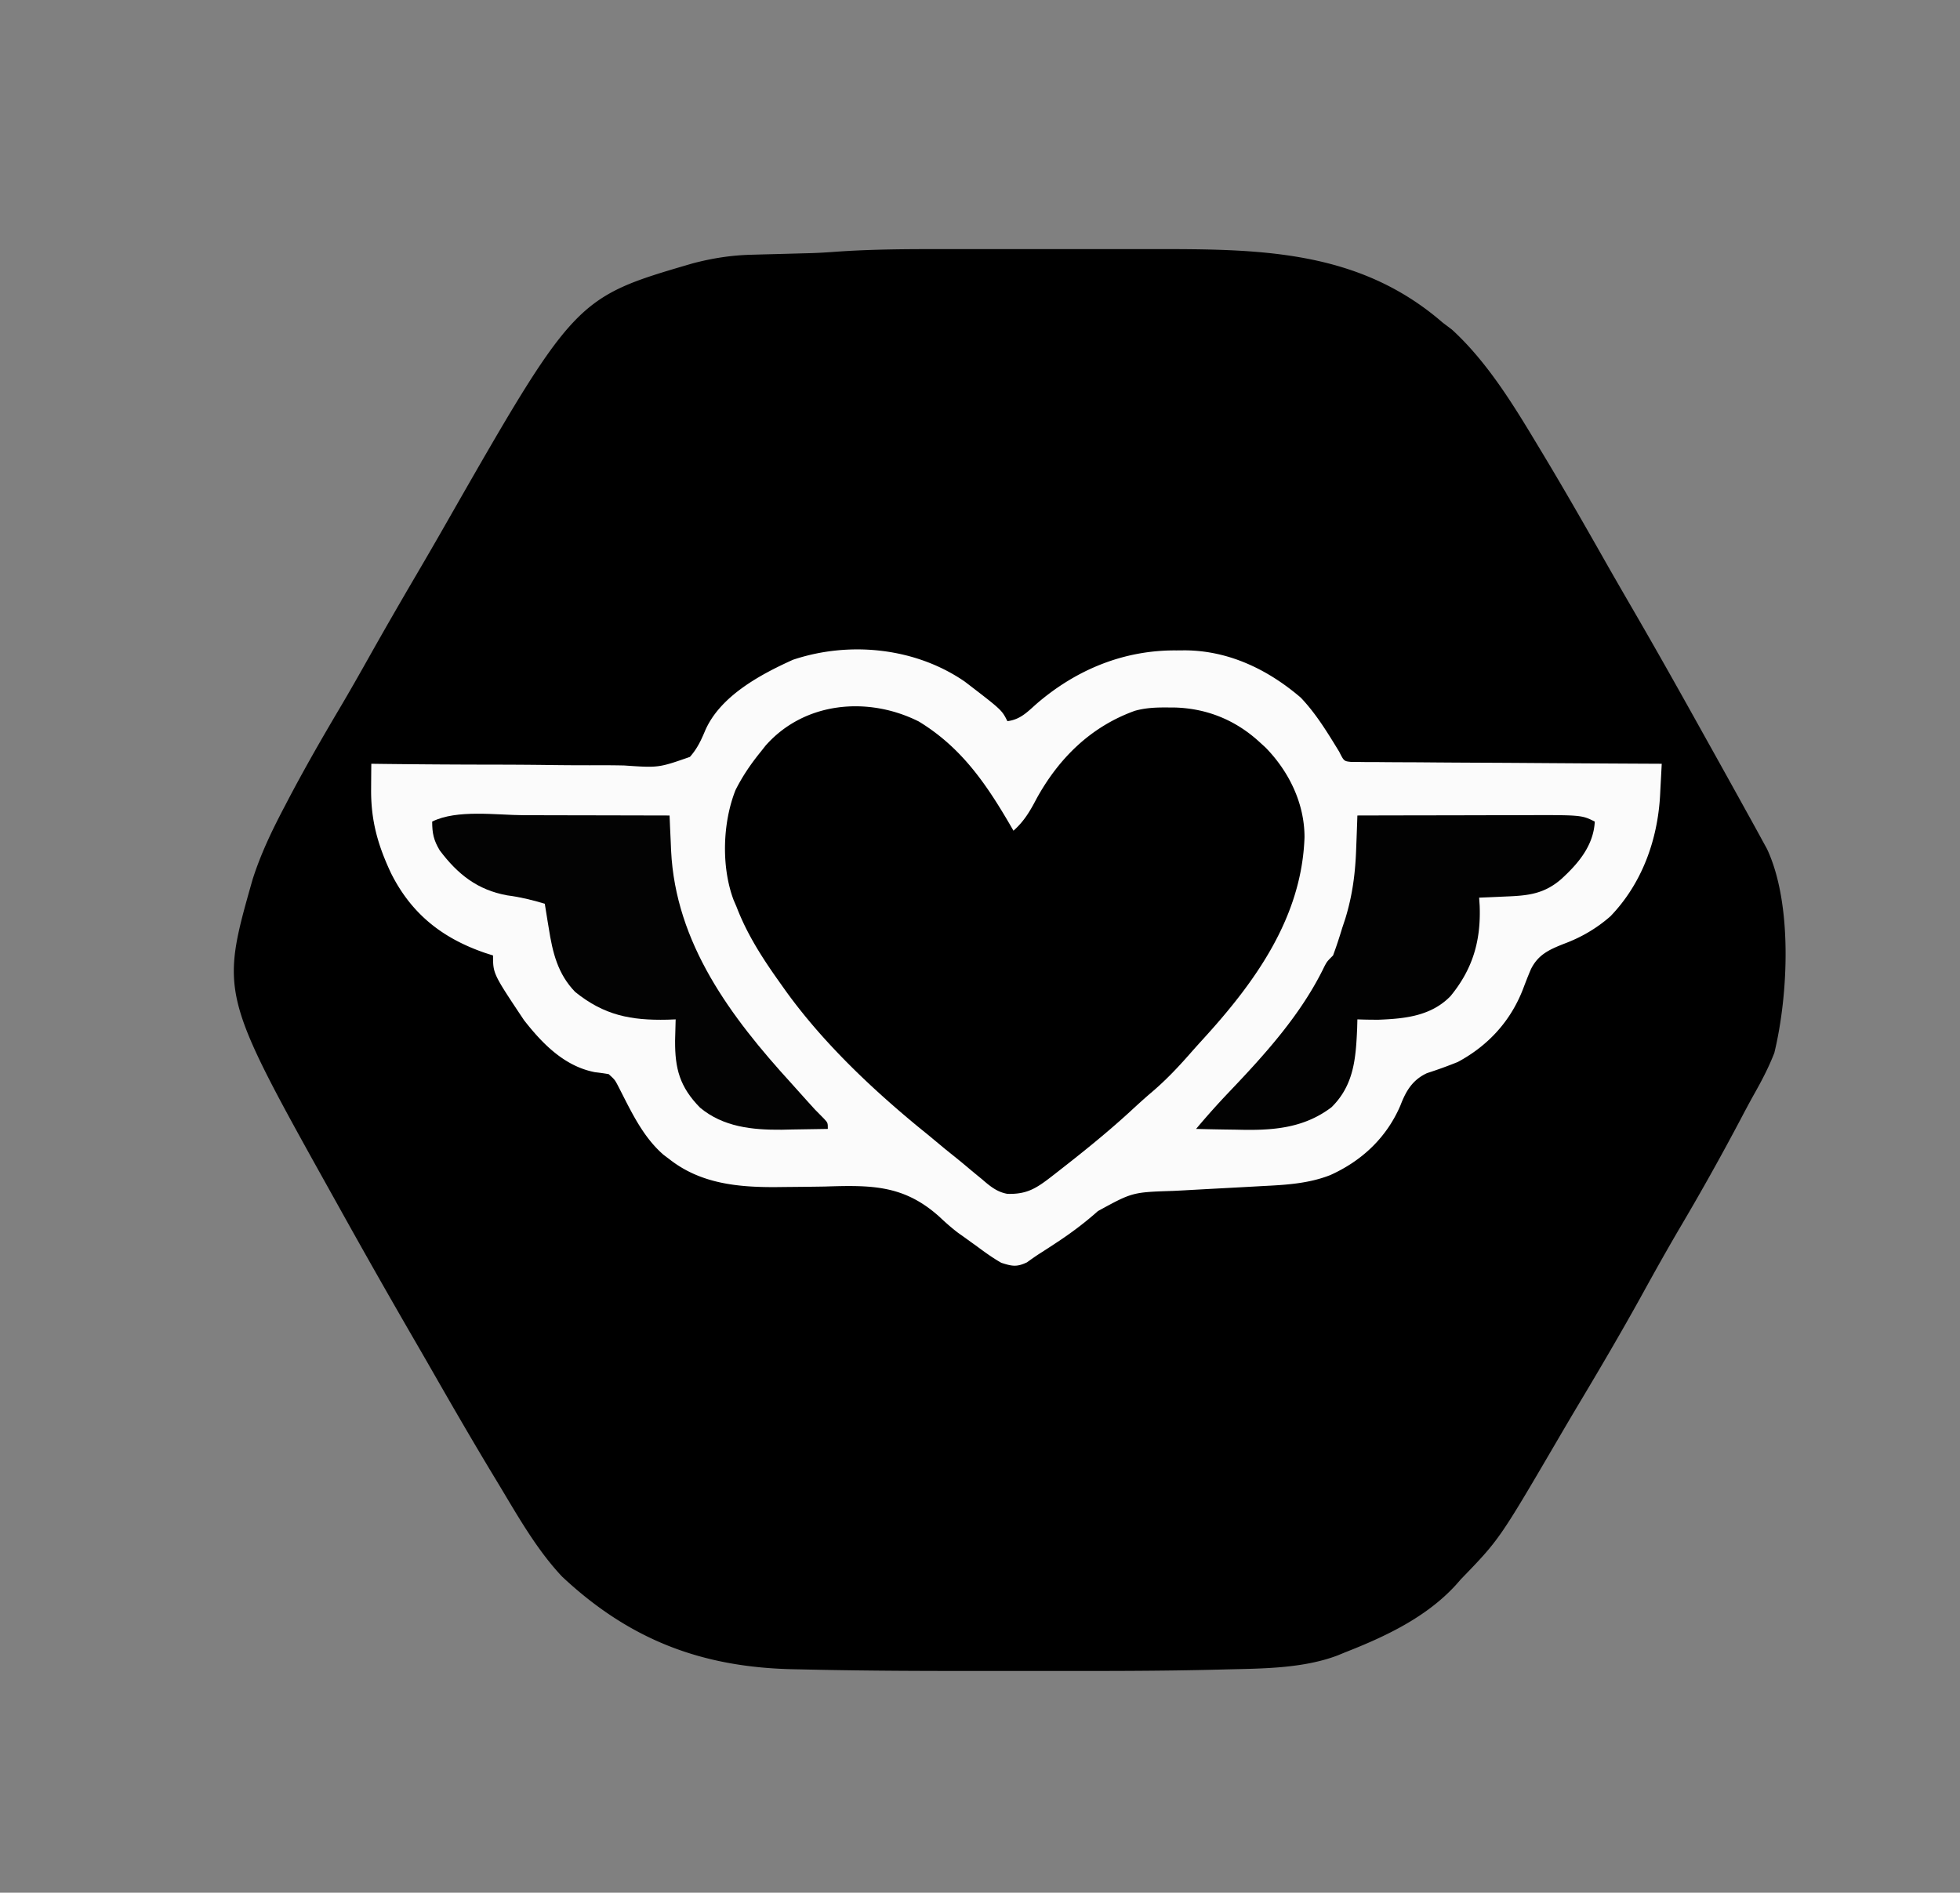
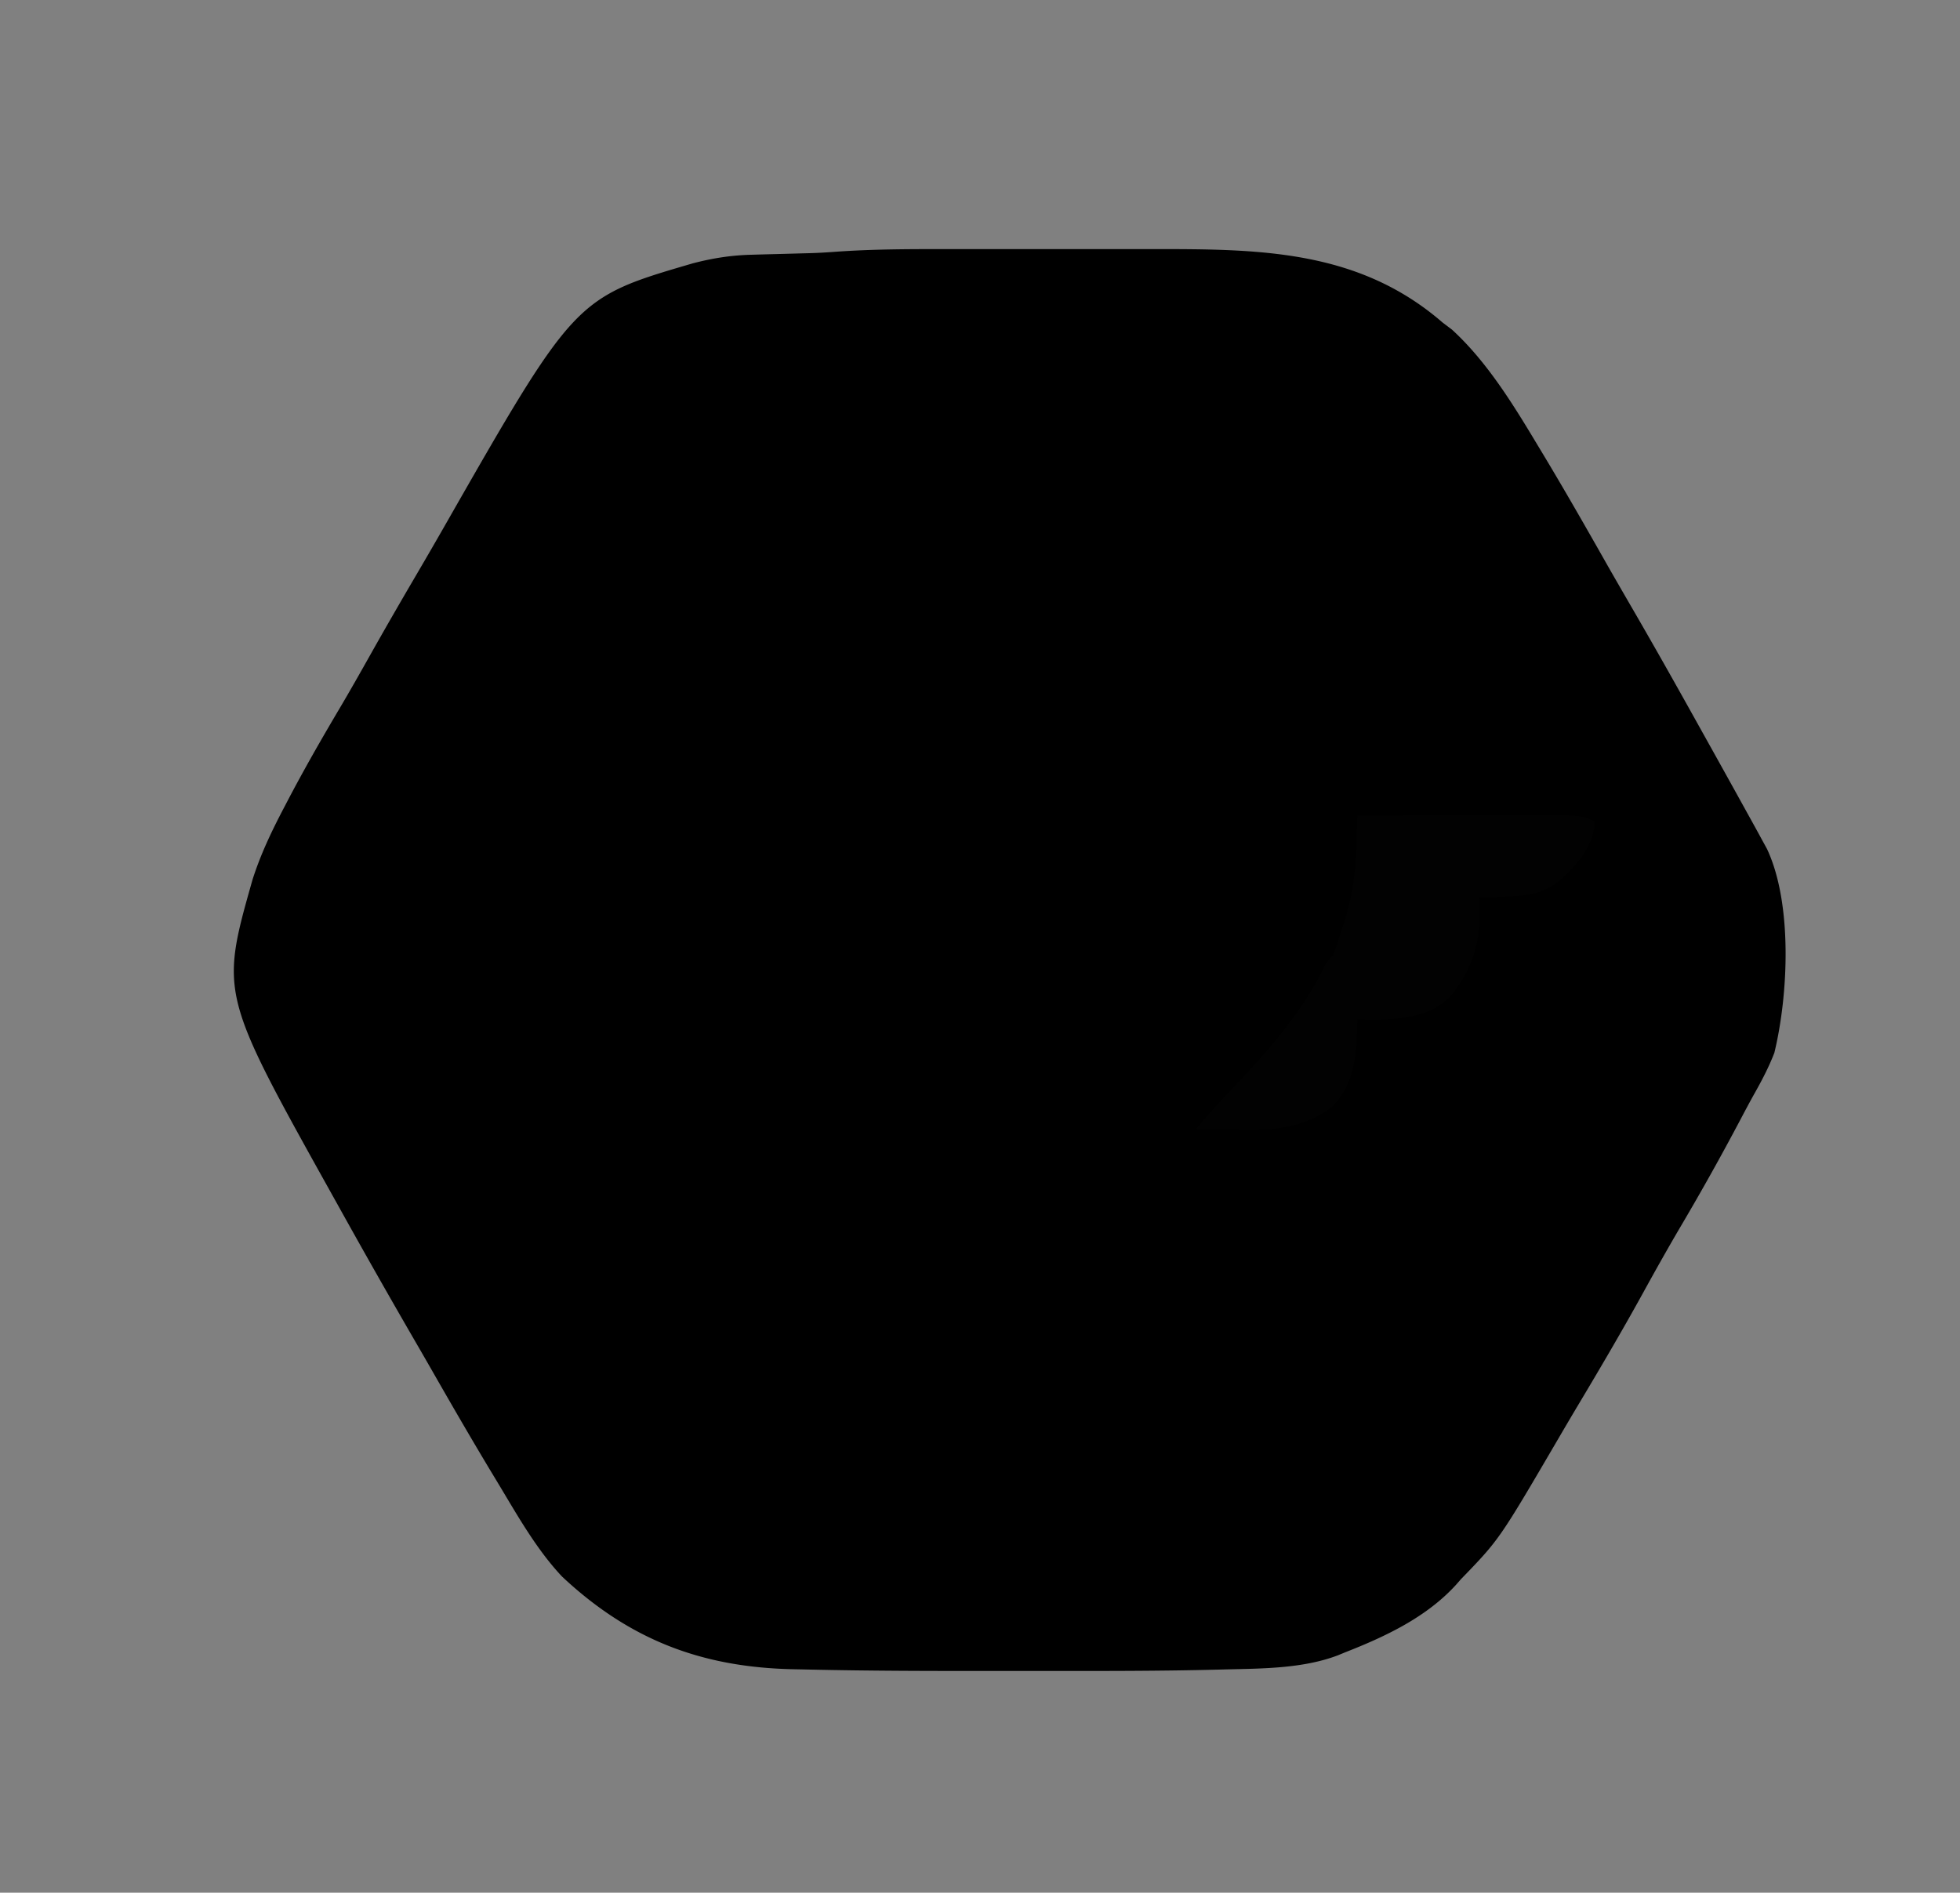
<svg xmlns="http://www.w3.org/2000/svg" width="644" height="622">
  <rect width="100%" height="100%" fill="#808080" stroke="none" />
-   <path fill="none" d="M0 0h644v622H0z" />
  <path d="m312.727 81.867 7.44-.003q7.77-.002 15.538.006 9.862.006 19.726-.004 7.678-.005 15.356 0 3.631 0 7.264-.002c35.126-.027 68.08-.038 95.949 24.136l3.063 2.313c11.435 10.462 20.026 24.446 27.937 37.625l1.096 1.815c7.54 12.485 14.769 25.14 21.959 37.829 3.16 5.552 6.367 11.077 9.57 16.606 6.628 11.463 13.128 22.994 19.567 34.564a8832 8832 0 0 0 4.74 8.504c4.04 7.239 8.06 14.488 12.068 21.744l1.402 2.528q1.716 3.106 3.41 6.222l1.77 3.234c8.431 17.931 7.05 47.937 2.418 67.016-1.847 4.769-4.13 9.133-6.646 13.578-1.546 2.765-3.026 5.56-4.502 8.363a856 856 0 0 1-19.535 34.954c-4.359 7.405-8.55 14.89-12.692 22.418-6.938 12.578-14.21 24.938-21.587 37.264-2.09 3.51-4.157 7.032-6.218 10.56C492.618 505.968 492.618 505.968 480 519l-1.586 1.809C468.71 531.475 455.2 537.836 442 543l-2.48 1.023c-11.29 4.28-24.473 4.317-36.383 4.594l-2.136.056c-19.902.518-39.814.478-59.721.457q-8.06-.006-16.119.004c-19.82.018-39.64-.018-59.456-.46q-2.455-.055-4.91-.103c-30.31-.602-53.982-9.72-76.108-30.446-8.338-8.847-14.578-19.95-20.812-30.312l-2.212-3.662c-6.763-11.219-13.313-22.558-19.816-33.929a2401 2401 0 0 0-5.624-9.75A2851 2851 0 0 1 111 396l-2.039-3.658C72.327 326.592 72.327 326.592 83 289c2.658-8.326 6.312-15.964 10.375-23.687l.919-1.76c5.447-10.426 11.279-20.605 17.272-30.725 3.393-5.73 6.674-11.52 9.934-17.328 4.96-8.82 10.014-17.58 15.131-26.309 3.046-5.199 6.072-10.408 9.06-15.64 43.24-75.683 43.24-75.683 81.872-86.988 6.434-1.69 12.587-2.671 19.242-2.844l3.96-.114 4.11-.105q3.01-.078 6.019-.163 2.77-.077 5.54-.148c2.585-.085 5.152-.233 7.733-.425 12.851-.941 25.679-.91 38.56-.897" />
-   <path fill="#FBFBFB" d="M317 224c12.158 9.316 12.158 9.316 14 13 4.215-.528 6.466-2.93 9.563-5.687 13.028-11.244 28.707-17.711 45.937-17.563l2.723-.023c14.402.041 27.317 6.243 38.164 15.53 5.059 5.31 8.796 11.513 12.613 17.743 1.588 3.144 1.588 3.144 3.87 3.385l2.319.014 2.66.038 2.925-.005 3.075.031c3.365.03 6.73.04 10.096.049q3.494.025 6.987.054c6.138.048 12.277.077 18.416.104 6.26.03 12.52.076 18.78.121q18.437.127 36.872.209a2502 2502 0 0 1-.43 8.113l-.116 2.3c-.815 14.682-5.969 28.97-16.302 39.7-4.531 3.973-9.565 6.925-15.21 9.024-4.908 1.942-8.557 3.56-10.942 8.414-.888 2.072-1.697 4.162-2.496 6.27C496.45 335.469 489.047 343.593 479 349a149 149 0 0 1-10.117 3.664c-4.792 2.22-6.916 5.85-8.758 10.649-4.508 10.494-12.58 18.142-22.994 22.843-7.164 2.837-14.726 3.248-22.342 3.625l-3.178.18q-4.992.278-9.986.539-6.575.349-13.148.719l-2.99.148c-13.413.436-13.413.436-24.737 6.633-4.344 3.868-8.775 7.19-13.625 10.375l-1.911 1.262a300 300 0 0 1-3.596 2.32c-1.426.92-2.811 1.902-4.188 2.895-3.376 1.595-4.878 1.287-8.43.148-2.777-1.572-5.313-3.415-7.875-5.312l-1.969-1.417-2.086-1.51-2.35-1.666c-2.14-1.648-4.027-3.304-5.979-5.153-11.724-10.596-22.47-10.49-37.741-10.005-4.354.075-8.708.118-13.062.153l-3.15.036c-12.506.048-24.643-1.168-34.788-9.126l-2.031-1.535c-6.953-6.056-10.785-14.642-14.95-22.713-1.017-1.92-1.017-1.92-3.019-3.752a71 71 0 0 0-4.437-.625c-10.038-1.895-17.33-9.342-23.415-17.152C162 320 162 320 162 314l-2.645-.848C145.28 308.318 135.178 300.304 128.5 287c-4.404-9.355-6.676-17.48-6.562-27.848l.013-2.38q.02-2.886.049-5.772l3.856.05q18.008.217 36.018.232c6.173.008 12.344.04 18.516.126 5.96.083 11.916.102 17.876.078q3.406.002 6.813.074c11.315.777 11.315.777 21.607-2.82 2.32-2.631 3.546-5.178 4.914-8.424 4.831-11.442 18.098-18.602 28.94-23.492 18.555-6.215 40.248-4.004 56.46 7.176" />
-   <path d="M301.887 237.105C316.46 245.975 324.69 258.575 333 273c3.492-3.131 5.403-6.358 7.563-10.5 7.302-13.284 17.816-23.682 32.302-28.9 3.605-1.013 7.094-1.132 10.822-1.1l2.37.015c10.667.317 20.11 4.225 27.943 11.485l1.793 1.633c7.747 7.9 12.863 18.442 12.832 29.554-.905 26.339-16.235 47.585-33.336 66.301a377 377 0 0 0-4.578 5.117c-3.966 4.505-7.971 8.69-12.559 12.56-2.549 2.173-5.001 4.44-7.464 6.71-7.576 6.898-15.54 13.278-23.625 19.563l-1.648 1.289c-4.902 3.775-7.986 5.795-14.381 5.616-3.44-.58-5.789-2.565-8.346-4.78l-1.686-1.38a305 305 0 0 1-3.396-2.828c-2.314-1.952-4.684-3.833-7.043-5.73q-2.784-2.31-5.563-4.625l-2.988-2.422C285.565 357.058 269.242 341.475 257 324l-1.32-1.857C250.24 314.46 245.38 306.837 242 298l-.96-2.23c-4.093-10.906-3.628-25.39.632-36.13 2.317-4.606 5.074-8.649 8.328-12.64l1.516-1.93c12.767-14.508 33.687-16.336 50.37-7.965" />
  <path fill="#020202" d="M446 268q12.87-.035 25.74-.052 5.978-.007 11.956-.023 5.776-.016 11.554-.02 2.195-.003 4.39-.01c20.006-.072 20.006-.072 24.36 2.105-.404 7.888-5.428 13.815-11.062 18.938-5.678 4.91-11.01 5.413-18.25 5.687l-2.534.117c-2.05.094-4.102.177-6.154.258l.176 2.64c.435 11.486-2.232 20.777-9.598 29.743-6.344 6.501-14.85 7.393-23.574 7.734-2.34.007-4.667-.024-7.004-.117l-.078 2.93c-.428 9.83-1.027 18.658-8.422 25.945-9.39 7.124-19.856 7.684-31.25 7.375l-3.883-.055A798 798 0 0 1 393 371a257 257 0 0 1 10.845-12.135c11.848-12.434 23.687-25.51 31.237-41.1C436 316 436 316 438 314c1.115-2.991 2.078-5.948 3-9l1.047-3.156c2.41-7.895 3.302-15.141 3.57-23.364l.12-3.066q.141-3.706.263-7.414" />
-   <path fill="#030303" d="m172.05 267.902 4.182.005q5.433.006 10.865.024 5.572.014 11.143.02 10.88.016 21.76.049l.162 3.868.236 5.12.104 2.538C221.966 310.04 240.177 334.27 260 356q2.438 2.718 4.875 5.438c2.856 3.195 2.856 3.195 5.883 6.222C272 369 272 369 272 371c-3.937.088-7.874.14-11.812.188l-3.334.076c-9.65.085-19.19-.877-26.854-7.264-6.655-6.81-8.243-12.764-8.187-22 .038-2.335.105-4.666.187-7l-2.71.105c-12.046.27-20.785-1.45-30.29-9.105-5.767-5.918-7.448-13.036-8.687-20.937l-.393-2.362c-.315-1.899-.618-3.8-.92-5.701-4.114-1.238-8.055-2.207-12.312-2.75-9.796-1.771-16.285-6.913-22.192-14.77-2.003-3.32-2.496-5.634-2.496-9.48 8.128-4.064 21.16-2.133 30.05-2.098" />
</svg>